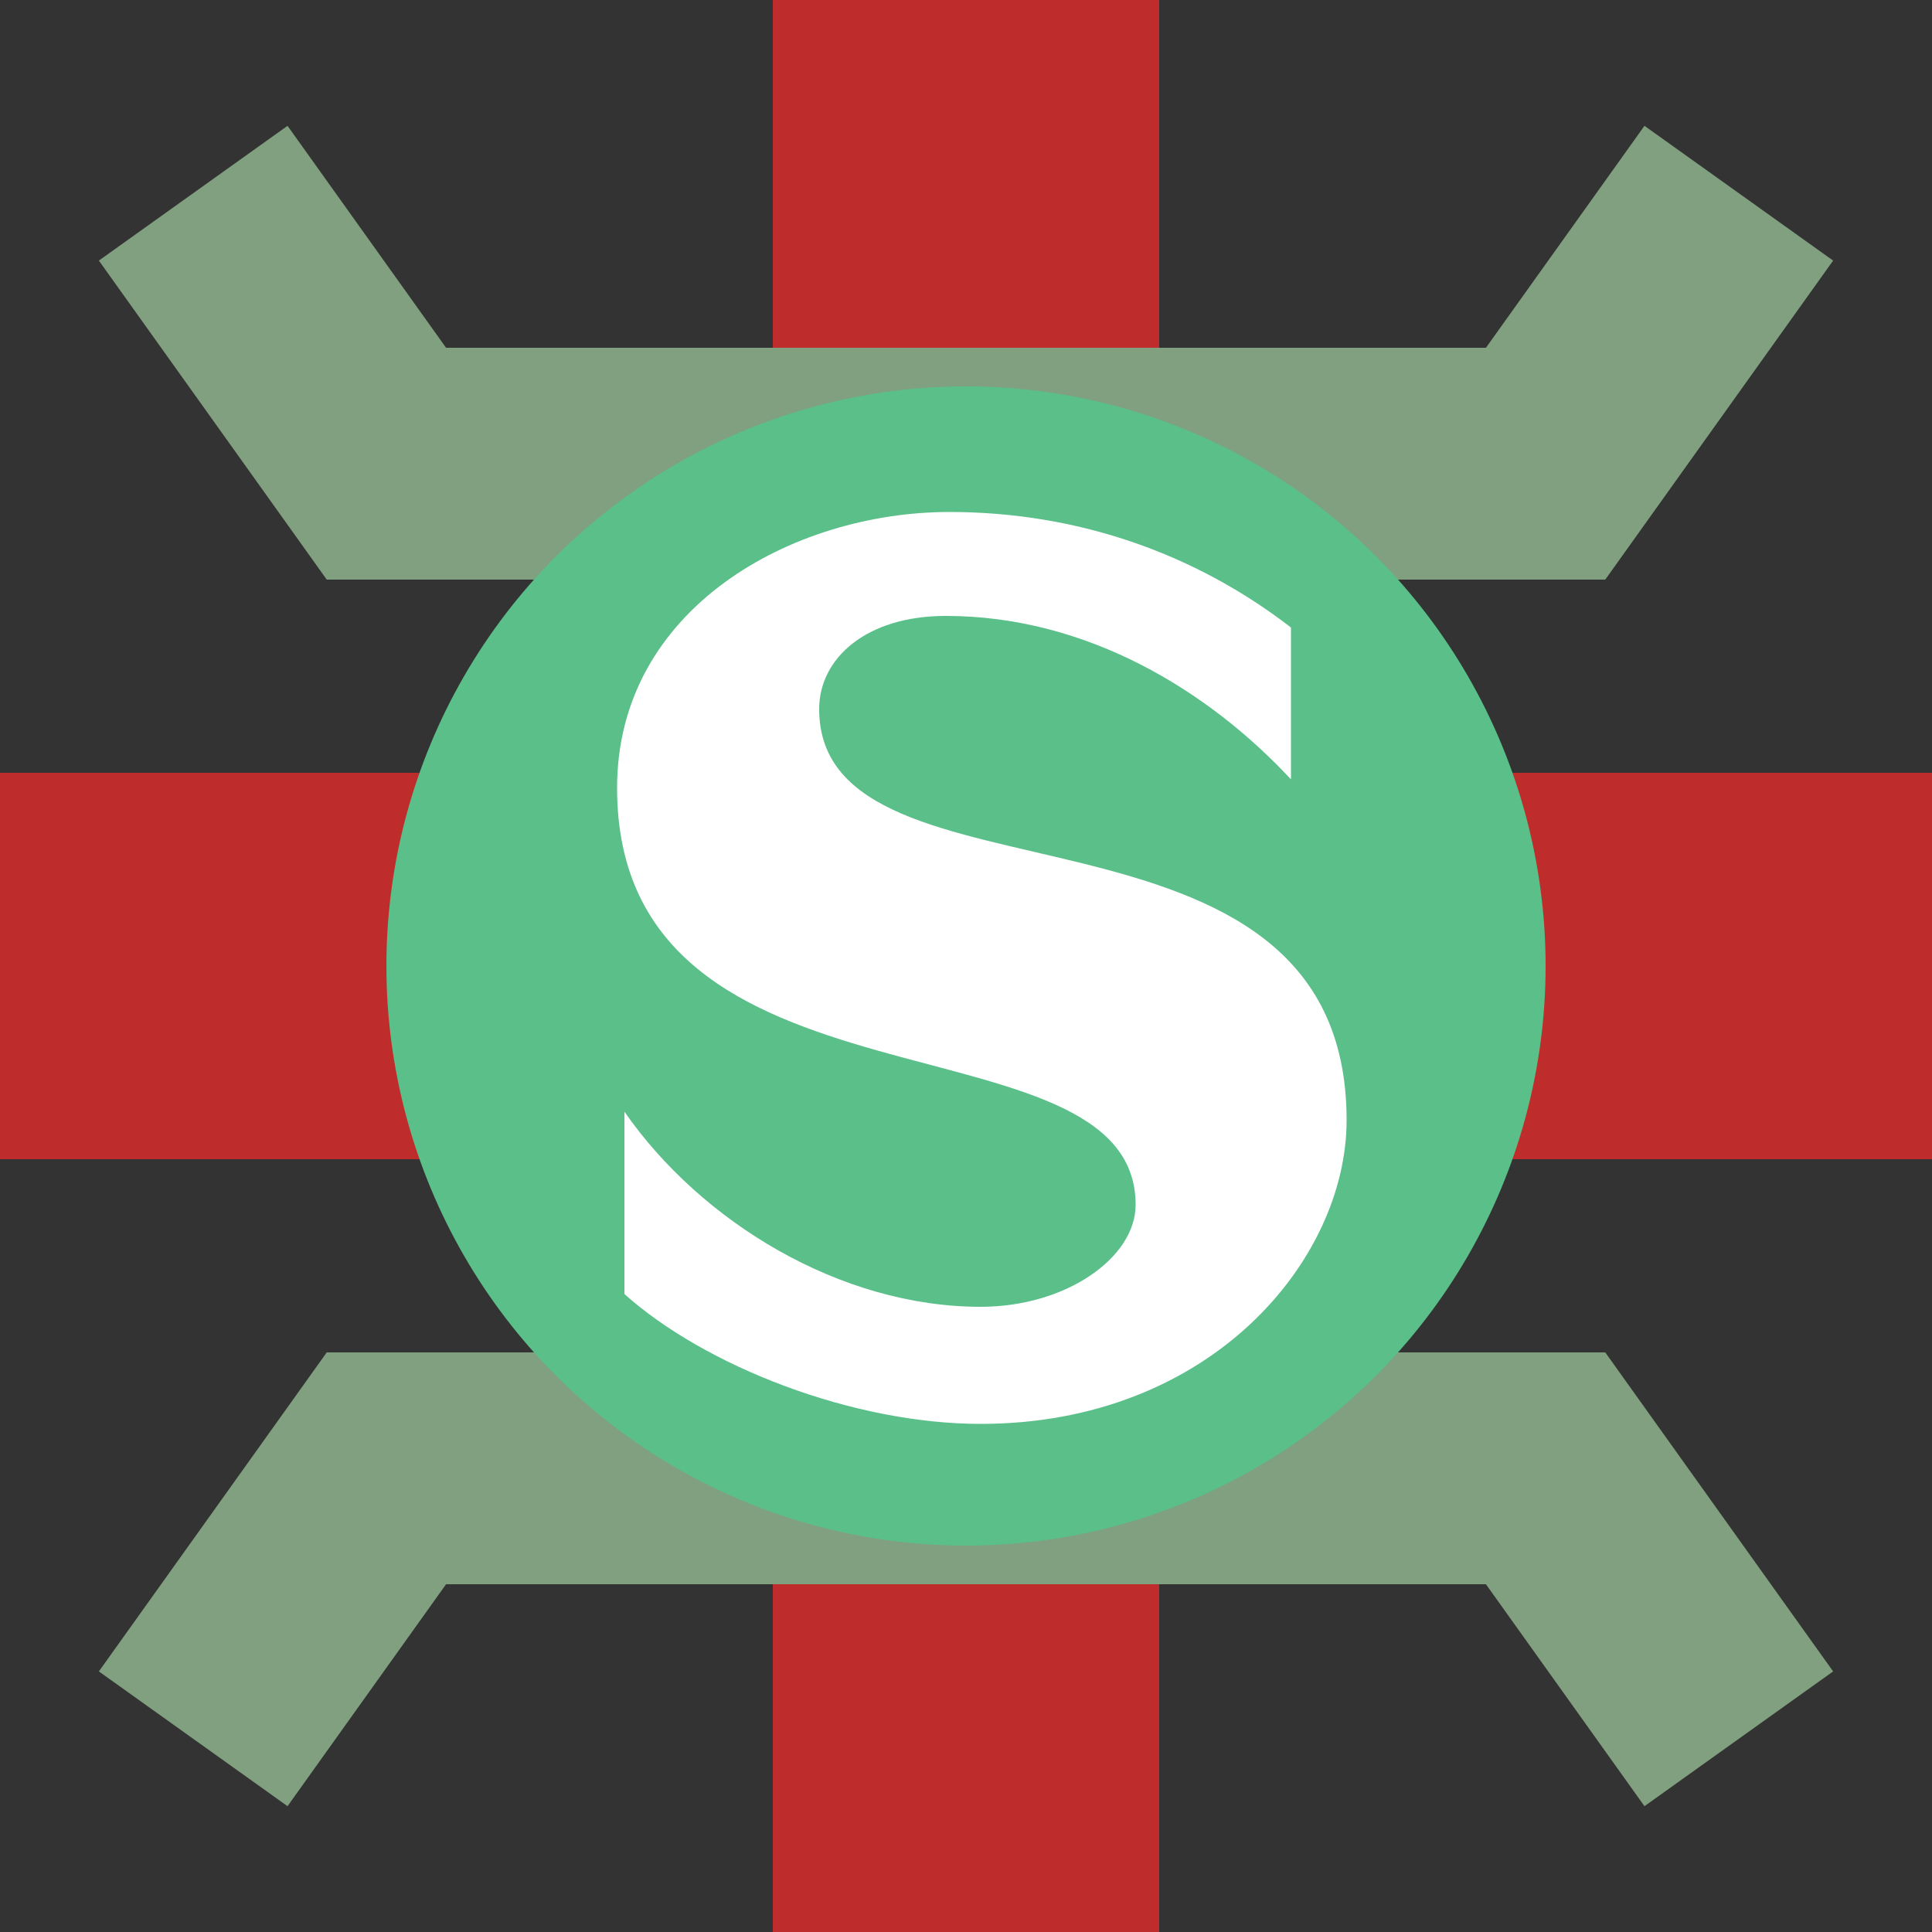
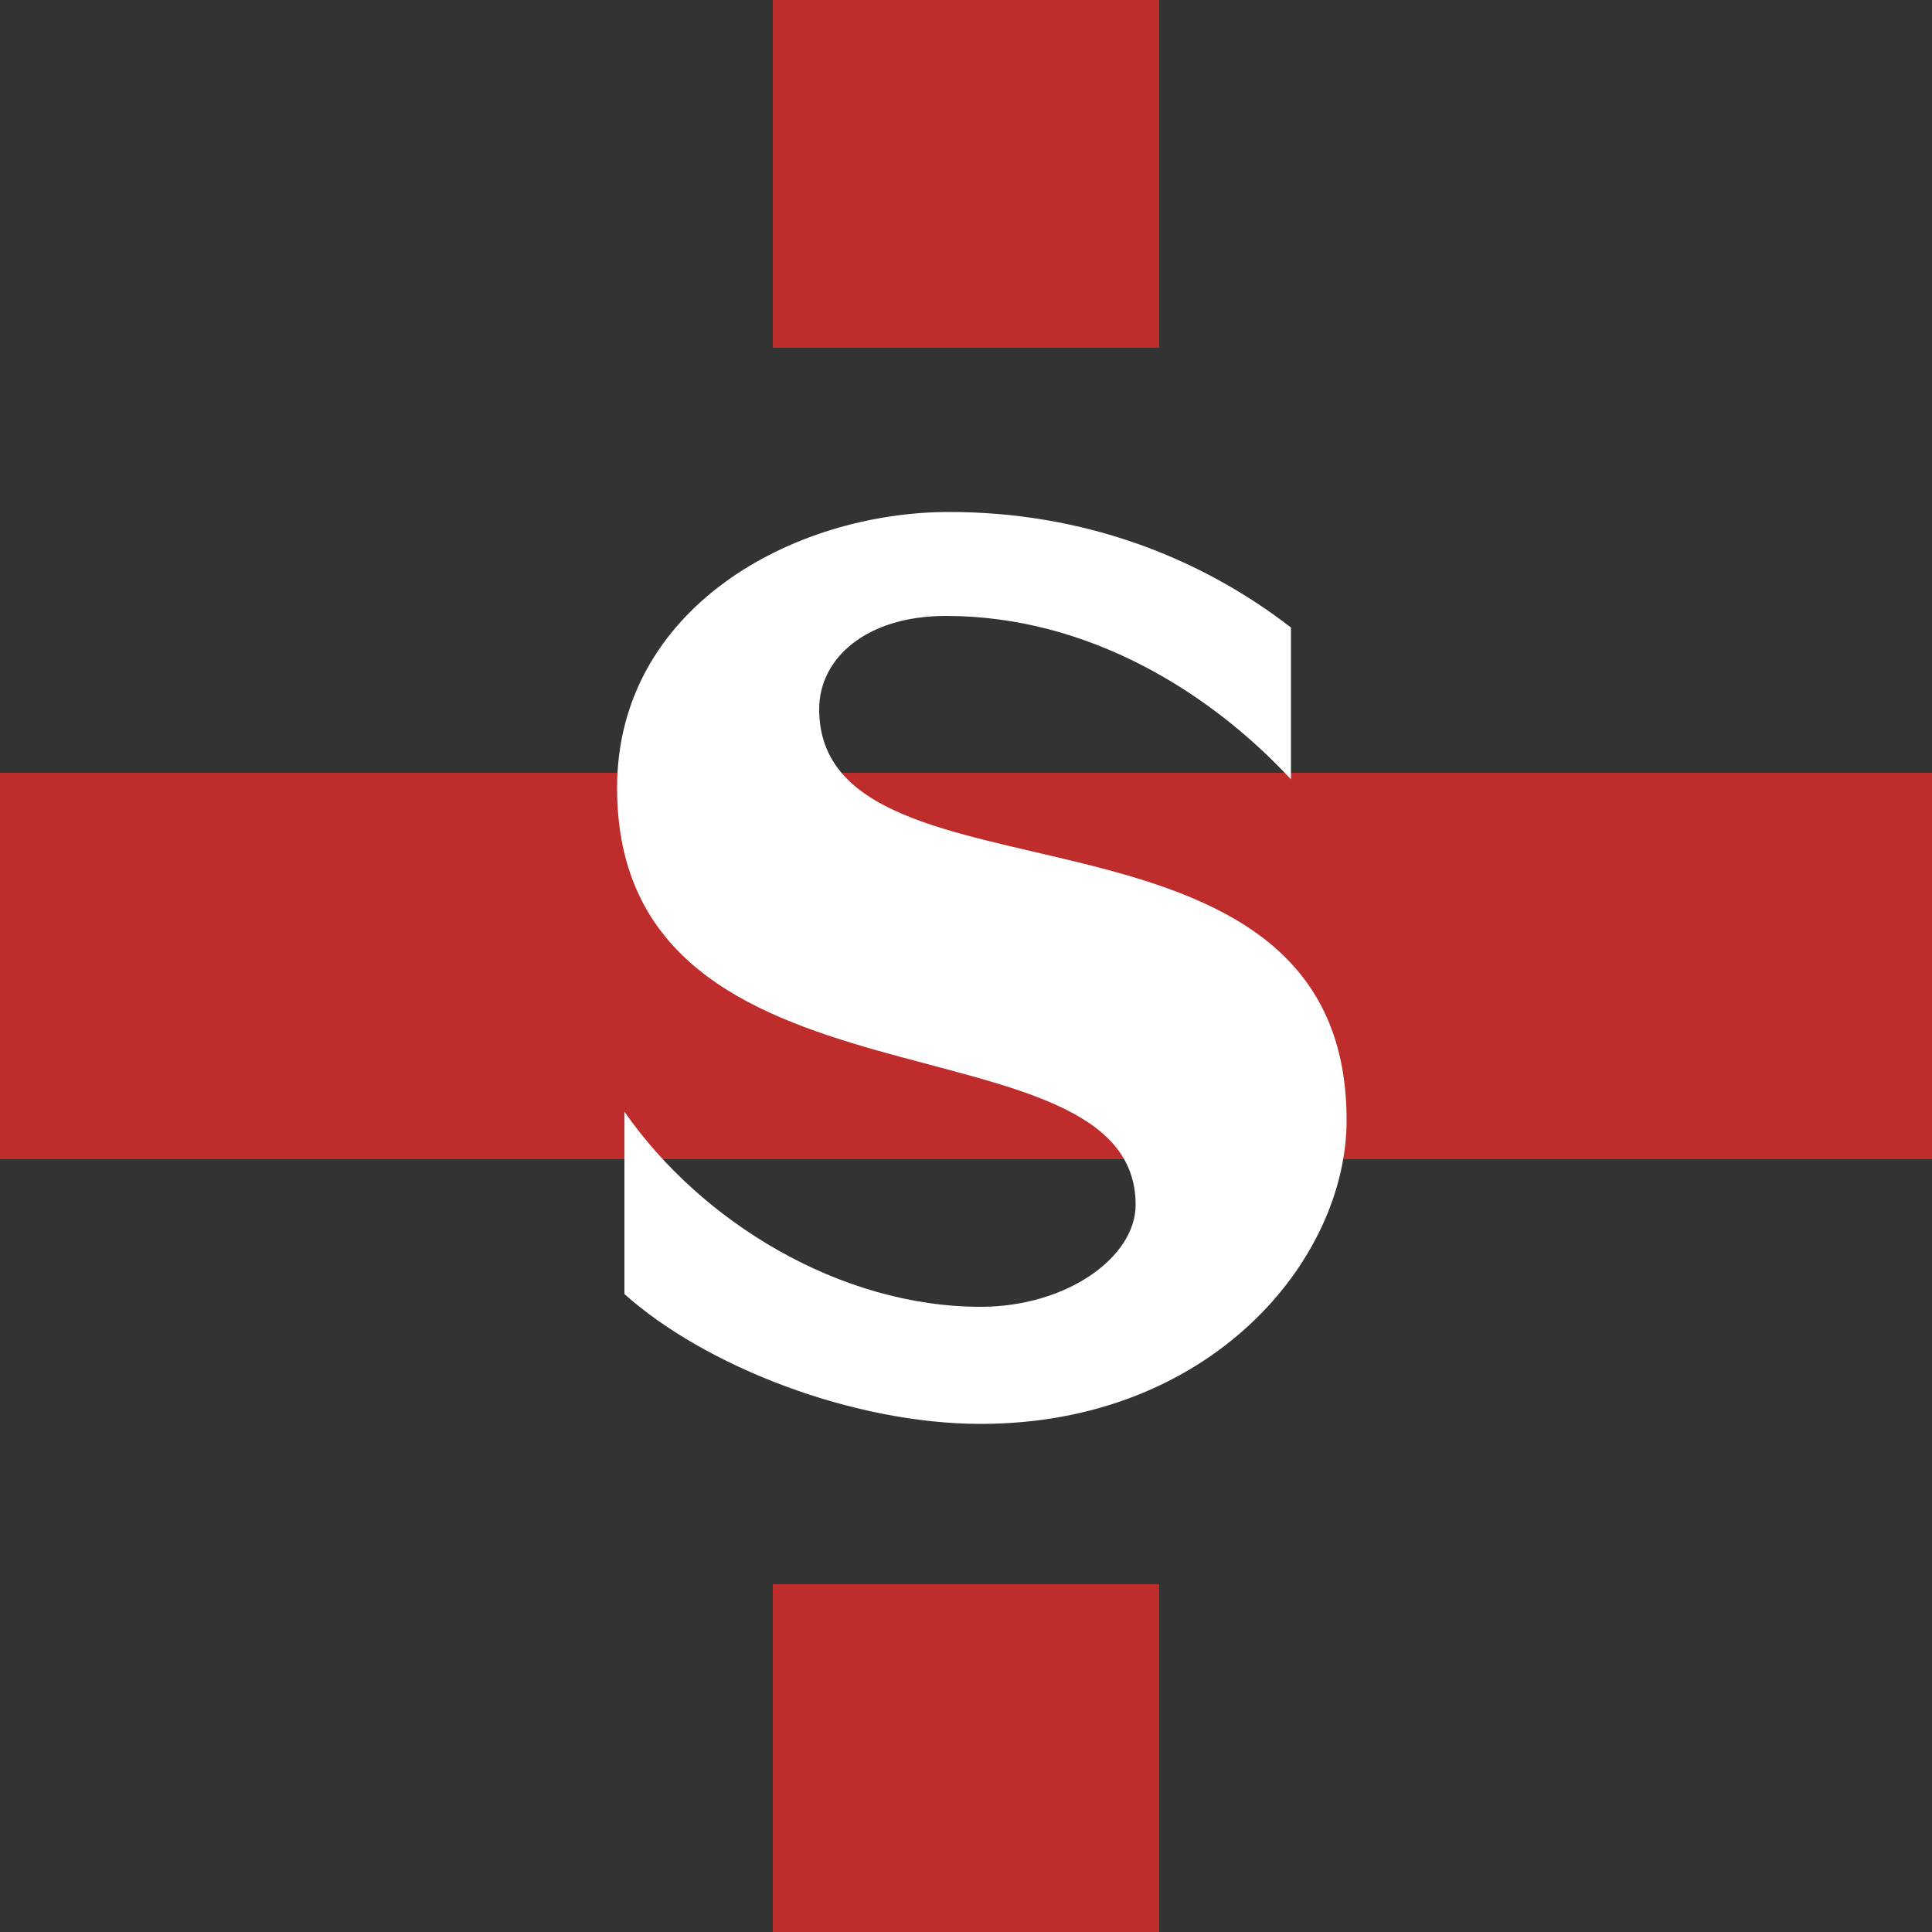
<svg xmlns="http://www.w3.org/2000/svg" width="500" height="500" viewBox="0 0 500 500">
  <rect x="0" y="0" width="500" height="500" fill="#333333" stroke="none" />
  <title>Turm-S-Bahnhof</title>
  <g stroke="none" fill="none">
    <path d="M 0,250 L 500,250" style="stroke:#be2d2c;stroke-width:100;" />
    <path d="M 250,0 L 250,500" style="stroke:#be2d2c;stroke-width:100;stroke-dasharray:90,320;" />
-     <polyline points="50,50 100,120 400,120 450,50" style="stroke:#80a080;stroke-width:60;" />
-     <polyline points="50,450 100,380 400,380 450,450" style="stroke:#80a080;stroke-width:60;" />
-     <circle cx="250" cy="250" r="150" fill="#5abf89" />
    <path d=" M 212.0,183.5  C 212.0,170.5 224.0,159.4 244.8,159.4  C 281.7,159.4 313.2,179.2 334.1,201.7  L 334.1,162.4  C 309.9,143.7 279.6,132.5 245.7,132.5  C 205.0,132.5 159.7,157.5 159.7,203.9  C 159.7,292.3 293.9,260.6 293.9,311.8  C 293.9,325.4 276.0,338.2 253.8,338.2  C 217.4,338.2 181.4,316.2 161.6,287.7  L 161.6,334.9  C 182.5,353.6 220.7,368.5 253.8,368.5  C 313.2,368.5 348.5,326.2 348.5,289.9  C 348.5,199.8 212.0,238.3 212.0,183.5 z " fill="#ffffff" />
  </g>
</svg>